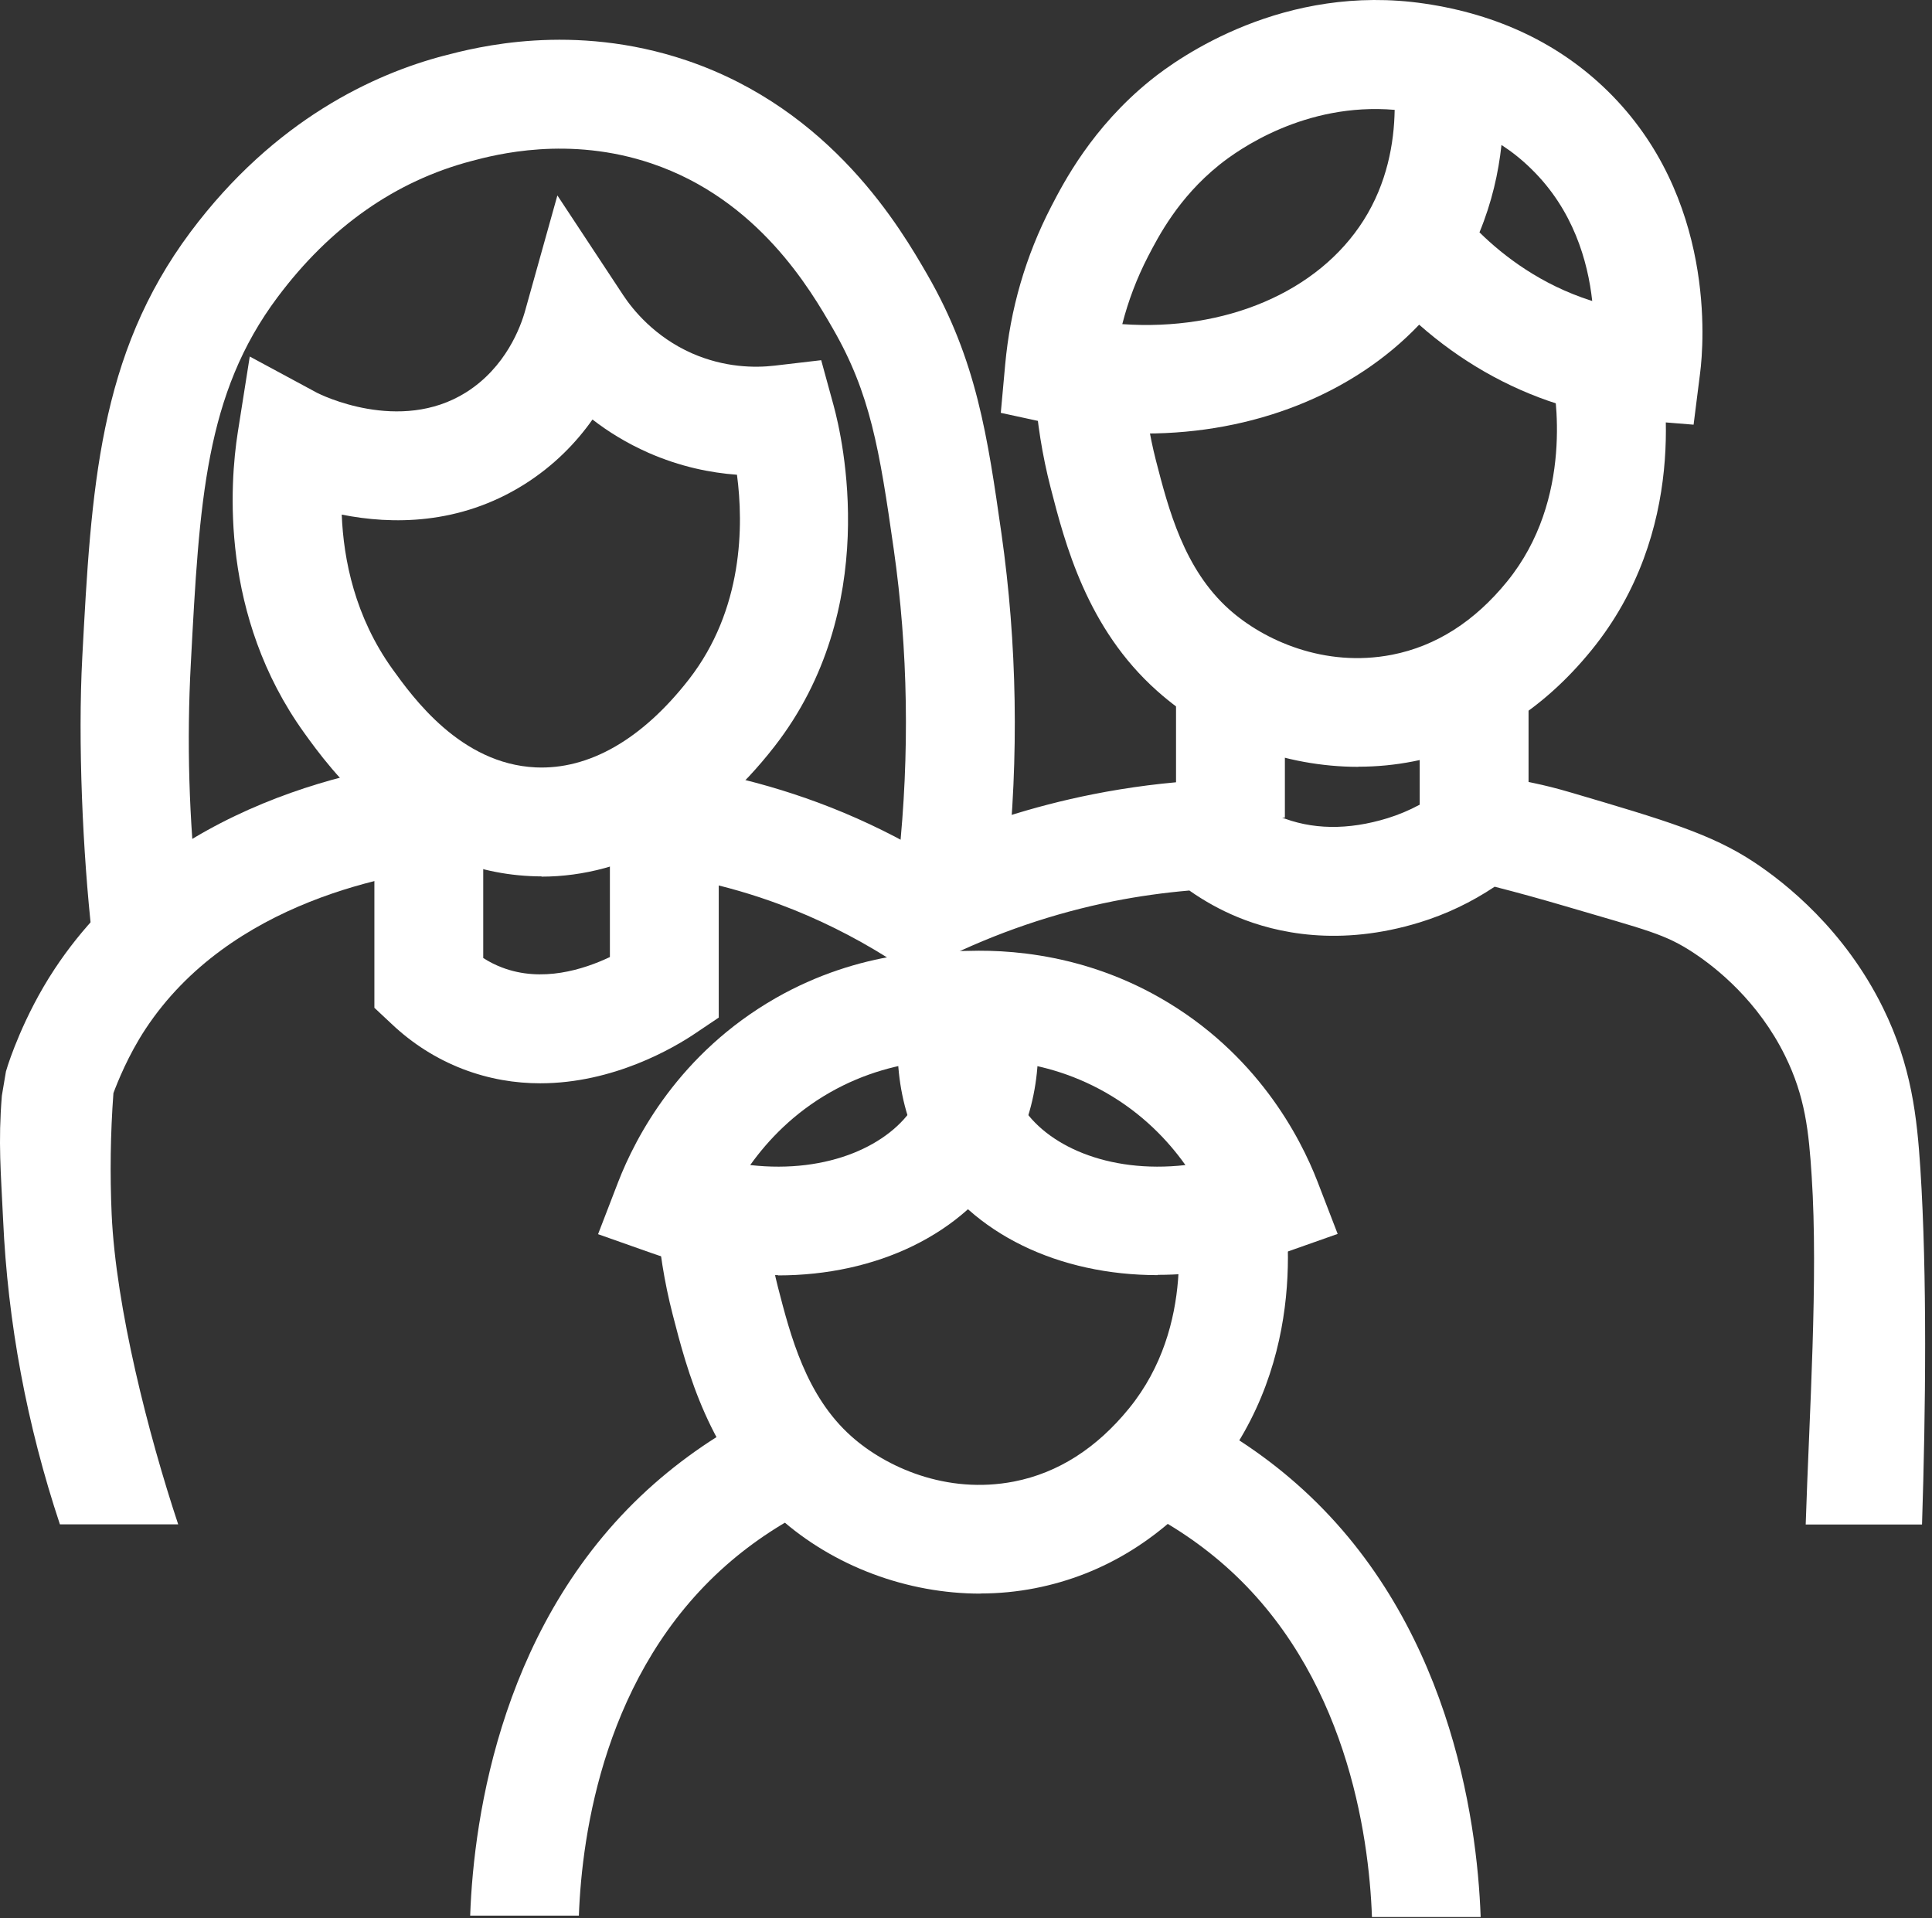
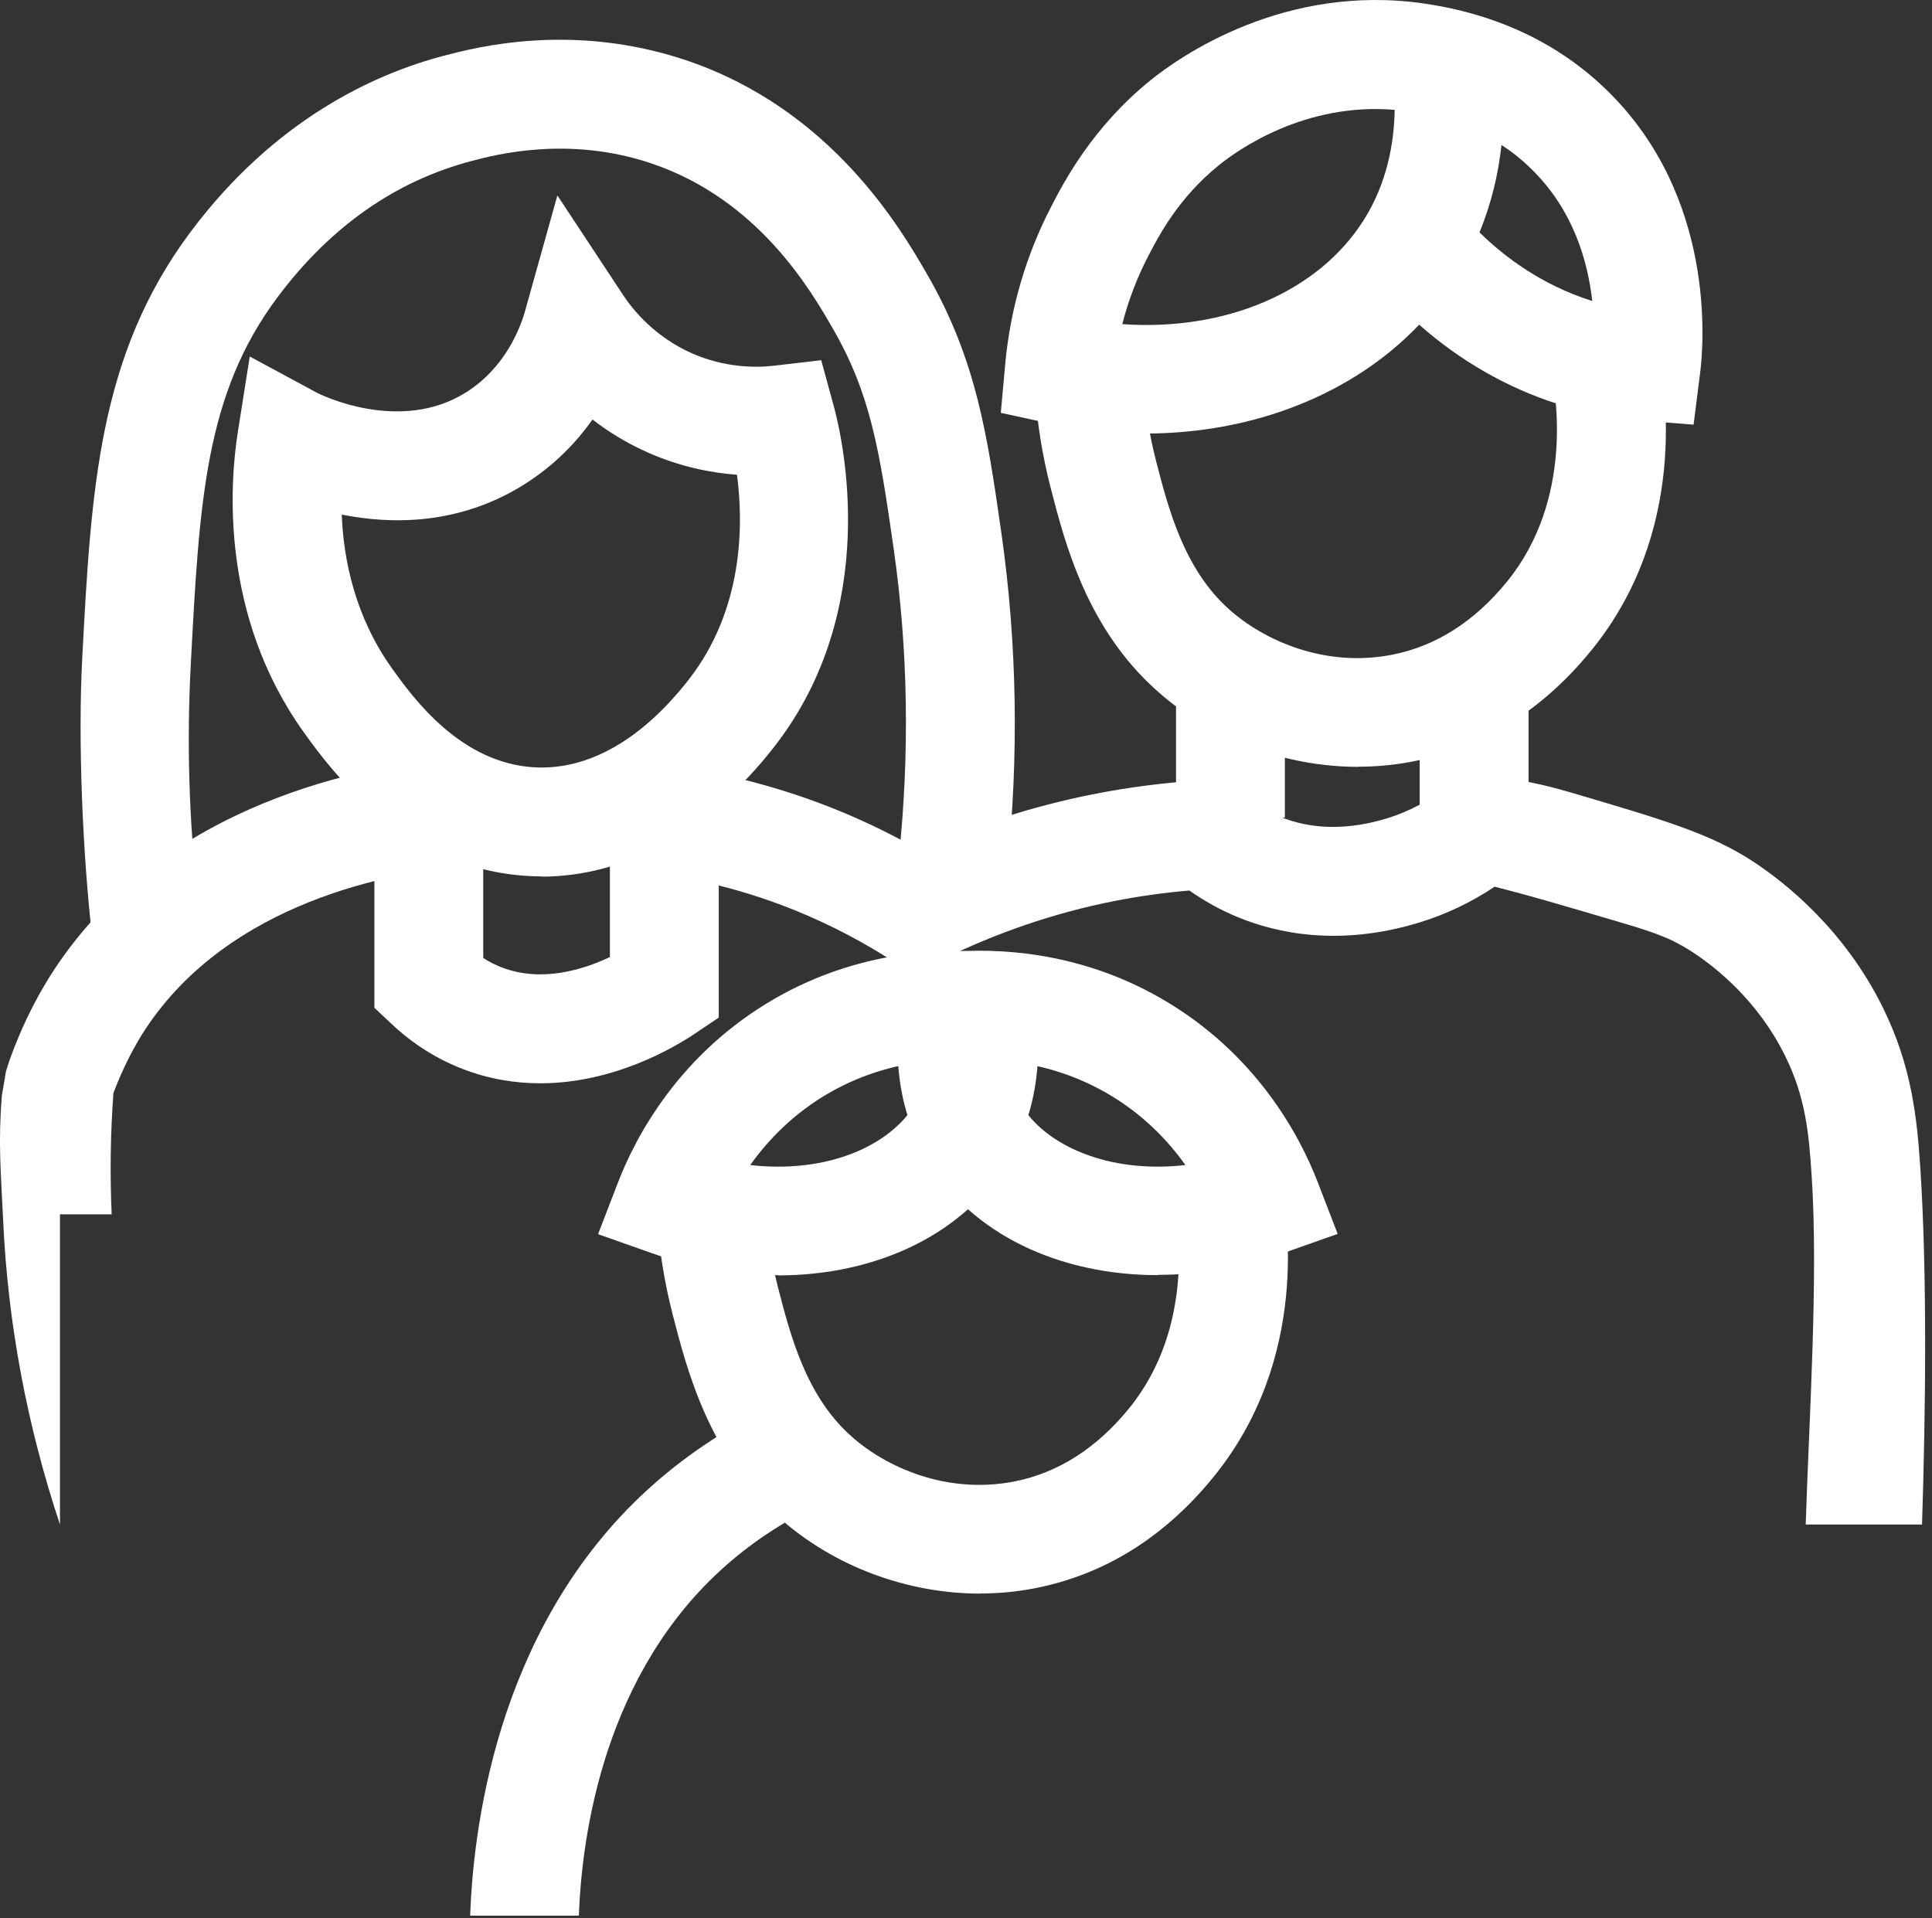
<svg xmlns="http://www.w3.org/2000/svg" width="142" height="141" viewBox="0 0 142 141" fill="none">
  <rect x="0" y="0" width="142" height="141" fill="#333333" stroke="none" />
  <path d="M39.807 64.415C39.537 64.415 39.257 64.415 38.977 64.395C29.607 63.955 24.147 56.355 22.357 53.865C16.167 45.255 16.887 35.545 17.477 31.775L18.357 26.205L23.307 28.875C23.477 28.965 29.357 31.915 34.247 28.845C37.177 27.005 38.277 24.015 38.607 22.805L40.967 14.365L45.797 21.685C46.507 22.765 48.117 24.755 50.847 25.965C53.257 27.025 55.487 27.045 56.937 26.875L60.357 26.475L61.267 29.795C61.927 32.205 64.827 44.725 56.917 54.875C52.097 61.065 46.047 64.435 39.787 64.435L39.807 64.415ZM25.117 37.815C25.247 41.135 26.087 45.345 28.857 49.195C30.357 51.275 33.857 56.145 39.367 56.405C43.287 56.585 47.187 54.355 50.627 49.945C54.637 44.795 54.657 38.605 54.167 34.895C52.227 34.755 49.987 34.305 47.647 33.275C46.067 32.575 44.707 31.735 43.547 30.835C42.357 32.525 40.727 34.225 38.517 35.615C33.747 38.605 28.777 38.555 25.117 37.825V37.815Z" fill="white" />
-   <path d="M4.407 112.055C1.977 104.755 0.567 97.215 0.227 89.625C0.067 86.165 -0.143 83.995 0.137 80.535L0.437 78.755L0.567 78.335C0.617 78.185 1.707 74.715 4.007 71.235C12.137 58.905 27.037 56.275 33.067 55.715L33.807 63.685C28.927 64.135 16.907 66.205 10.687 75.645C9.417 77.575 8.637 79.545 8.337 80.345C8.117 83.305 8.077 86.305 8.207 89.255C8.517 96.105 10.907 105.455 13.097 112.045H4.407V112.055Z" fill="white" />
+   <path d="M4.407 112.055C1.977 104.755 0.567 97.215 0.227 89.625C0.067 86.165 -0.143 83.995 0.137 80.535L0.437 78.755L0.567 78.335C0.617 78.185 1.707 74.715 4.007 71.235C12.137 58.905 27.037 56.275 33.067 55.715L33.807 63.685C28.927 64.135 16.907 66.205 10.687 75.645C9.417 77.575 8.637 79.545 8.337 80.345C8.117 83.305 8.077 86.305 8.207 89.255H4.407V112.055Z" fill="white" />
  <path d="M6.767 68.825C6.077 62.705 5.717 54.505 6.047 48.315C6.707 35.915 7.237 26.115 14.007 17.045C20.207 8.755 27.557 5.425 32.627 4.095C34.967 3.485 42.077 1.615 50.447 4.435C61.157 8.055 66.237 16.865 68.157 20.185C71.787 26.485 72.587 32.105 73.607 39.225C74.757 47.295 74.897 55.615 74.017 63.945L66.057 63.105C66.867 55.425 66.747 47.765 65.687 40.355C64.637 32.985 63.957 28.915 61.227 24.175C59.587 21.325 55.737 14.665 47.887 12.015C41.797 9.955 36.427 11.365 34.657 11.835C29.067 13.305 24.277 16.665 20.407 21.835C15.077 28.955 14.657 36.825 14.027 48.745C13.717 54.485 13.887 60.275 14.527 65.955L6.757 68.825H6.767Z" fill="white" />
  <path d="M84.197 31.875C81.847 31.875 79.437 31.625 77.017 31.095L73.557 30.345L73.877 26.825C74.247 22.725 75.387 18.805 77.267 15.175C78.167 13.435 80.267 9.365 84.567 5.895C86.677 4.185 94.387 -1.255 104.707 0.265C110.087 1.055 114.607 3.215 118.137 6.665C126.127 14.475 125.227 25.315 124.957 27.415L124.477 31.215L120.657 30.905C118.547 30.735 116.457 30.325 114.467 29.685C110.767 28.505 107.307 26.515 104.307 23.865C99.437 28.985 92.117 31.865 84.187 31.865L84.197 31.875ZM82.487 23.825C90.027 24.355 96.867 21.495 100.227 16.185C101.947 13.465 102.467 10.525 102.507 8.075C95.907 7.515 90.997 11.005 89.597 12.135C86.607 14.545 85.157 17.355 84.377 18.855C83.557 20.445 82.927 22.105 82.487 23.825ZM108.737 17.075C110.577 18.885 113.297 20.925 116.907 22.085C116.947 22.095 116.987 22.105 117.027 22.125C116.707 19.205 115.637 15.425 112.547 12.415C111.837 11.715 111.097 11.135 110.357 10.655C110.137 12.695 109.647 14.885 108.737 17.085V17.075Z" fill="white" />
  <path d="M99.837 56.365C94.477 56.365 89.057 54.375 85.037 50.775C79.887 46.185 78.277 39.955 77.217 35.835C76.607 33.465 76.217 31.025 76.057 28.575L84.037 28.055C84.167 30.005 84.477 31.955 84.957 33.835C85.877 37.395 87.017 41.835 90.357 44.805C92.877 47.055 97.337 49.095 102.317 48.125C105.537 47.495 108.377 45.685 110.767 42.745C115.707 36.675 114.337 28.815 114.017 27.305L121.837 25.625C122.477 28.625 124.037 39.105 116.977 47.785C113.377 52.215 108.967 54.965 103.867 55.965C102.547 56.225 101.197 56.355 99.847 56.355L99.837 56.365Z" fill="white" />
  <path d="M141.257 112.055H132.717C132.977 103.955 133.647 93.965 133.157 86.455C132.947 83.165 132.677 80.595 131.207 77.615C129.227 73.585 126.157 71.145 124.507 70.055C122.367 68.635 121.077 68.385 115.007 66.595C113.307 66.095 111.577 65.615 109.857 65.175C108.147 66.315 106.307 67.195 104.357 67.795C98.447 69.615 93.807 68.585 90.957 67.405C89.717 66.895 88.527 66.235 87.417 65.455C85.557 65.615 83.697 65.875 81.867 66.235C77.477 67.105 73.187 68.575 69.127 70.585L67.117 71.585L65.217 70.385C62.727 68.825 60.077 67.505 57.337 66.485C53.367 65.005 49.187 64.125 44.927 63.865L45.417 55.885C50.467 56.195 55.417 57.245 60.137 58.995C62.697 59.945 65.187 61.115 67.567 62.475C71.657 60.625 75.937 59.255 80.307 58.385C82.977 57.855 85.707 57.505 88.427 57.355L90.027 57.265L91.247 58.305C92.087 59.025 93.017 59.595 94.007 60.005C96.387 60.995 99.077 61.035 101.997 60.135C103.607 59.635 105.117 58.825 106.477 57.725L108.017 56.475L109.947 56.945C112.397 57.535 113.097 57.555 115.507 58.265C122.357 60.285 125.787 61.295 128.927 63.375C131.257 64.915 135.577 68.345 138.397 74.075C140.507 78.365 140.897 82.125 141.147 85.925C141.647 93.695 141.537 103.685 141.267 112.045L141.257 112.055Z" fill="white" />
  <path d="M94.437 51.395H86.437V60.095H94.437V51.395Z" fill="white" />
  <path d="M112.347 50.645H104.347V60.235H112.347V50.645Z" fill="white" />
  <path d="M39.707 79.625C37.887 79.625 35.957 79.325 33.987 78.565C32.077 77.825 30.317 76.715 28.777 75.255L27.517 74.075V62.055H35.517V70.415C35.947 70.695 36.407 70.925 36.877 71.105C39.827 72.245 42.907 71.255 44.827 70.345V59.605H52.827V74.795L51.057 75.985C49.537 77.005 45.107 79.625 39.707 79.625Z" fill="white" />
  <path d="M72.057 117.135C66.697 117.135 61.277 115.145 57.257 111.545C52.107 106.955 50.497 100.725 49.437 96.605C48.827 94.234 48.437 91.794 48.277 89.344L56.257 88.825C56.387 90.775 56.697 92.725 57.177 94.605C58.097 98.165 59.237 102.605 62.577 105.575C65.097 107.825 69.557 109.865 74.537 108.895C77.757 108.265 80.597 106.455 82.987 103.515C87.927 97.445 86.557 89.594 86.237 88.075L94.057 86.394C94.697 89.394 96.257 99.874 89.197 108.555C85.597 112.985 81.177 115.735 76.087 116.735C74.767 116.995 73.417 117.125 72.067 117.125L72.057 117.135Z" fill="white" />
  <path d="M57.177 93.725C54.147 93.725 50.967 93.195 47.837 92.085L43.957 90.715L45.437 86.875C46.717 83.575 49.917 77.425 57.007 73.365C63.197 69.825 69.287 69.725 72.367 69.985L75.437 70.245L75.977 73.285C76.537 76.425 76.657 81.075 74.077 85.355C70.827 90.745 64.397 93.745 57.187 93.745L57.177 93.725ZM55.147 85.635C60.897 86.285 65.447 84.155 67.227 81.205C67.837 80.185 68.137 79.075 68.257 77.995C66.147 78.215 63.577 78.825 60.987 80.305C58.327 81.825 56.447 83.805 55.147 85.625V85.635Z" fill="white" />
  <path d="M85.087 93.725C77.867 93.725 71.437 90.725 68.197 85.335C65.617 81.055 65.737 76.415 66.297 73.265L66.837 70.225L69.907 69.965C72.987 69.715 79.077 69.805 85.267 73.345C92.357 77.395 95.557 83.545 96.837 86.855L98.317 90.695L94.437 92.065C91.307 93.175 88.127 93.705 85.097 93.705L85.087 93.725ZM74.017 77.995C74.127 79.075 74.427 80.185 75.047 81.205C76.817 84.145 81.377 86.285 87.127 85.635C85.837 83.815 83.947 81.835 81.287 80.315C78.697 78.835 76.127 78.215 74.017 78.005V77.995Z" fill="white" />
  <path d="M42.557 140.805H34.557C34.817 133.435 36.927 118.875 48.087 109.055C50.647 106.805 53.537 104.905 56.697 103.405L60.117 110.635C57.637 111.805 55.367 113.295 53.367 115.055C44.457 122.905 42.767 134.715 42.547 140.805H42.557Z" fill="white" />
-   <path d="M100.837 140.895C100.617 134.805 98.927 122.905 90.017 115.065C88.017 113.305 85.747 111.815 83.267 110.645L86.687 103.415C89.837 104.915 92.737 106.805 95.297 109.065C106.457 118.885 108.567 133.535 108.827 140.905H100.827L100.837 140.895Z" fill="white" />
</svg>